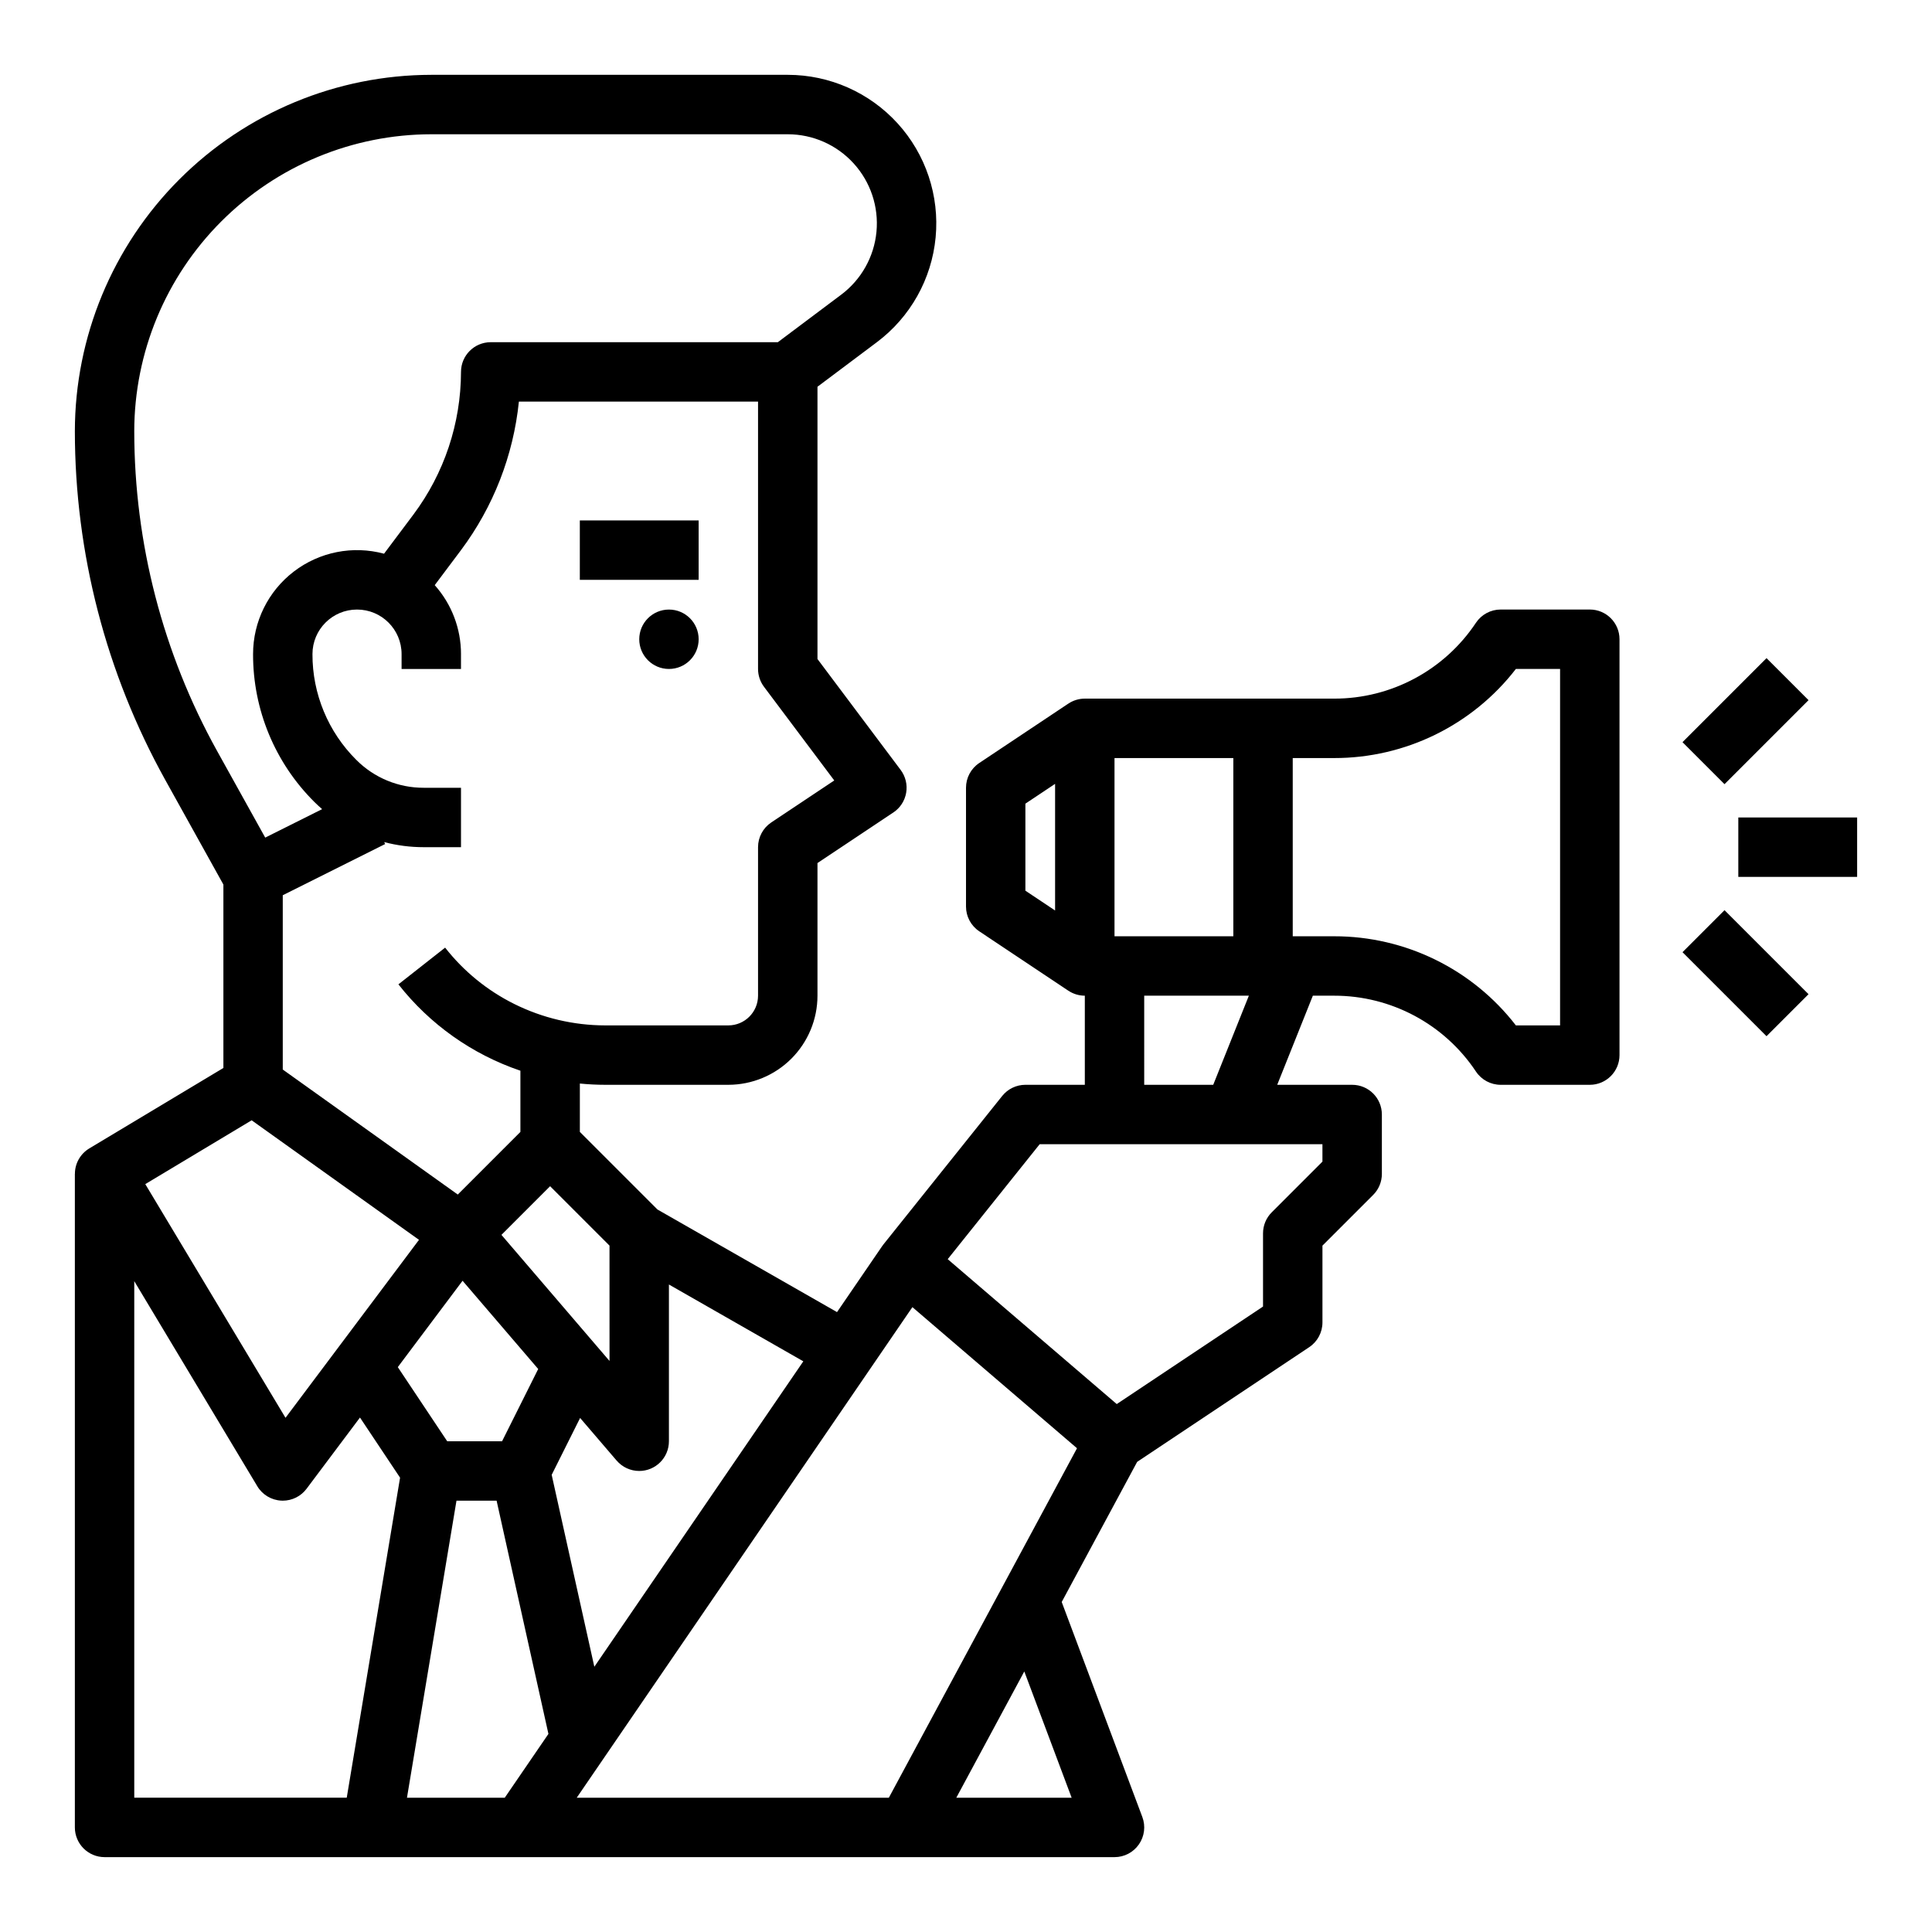
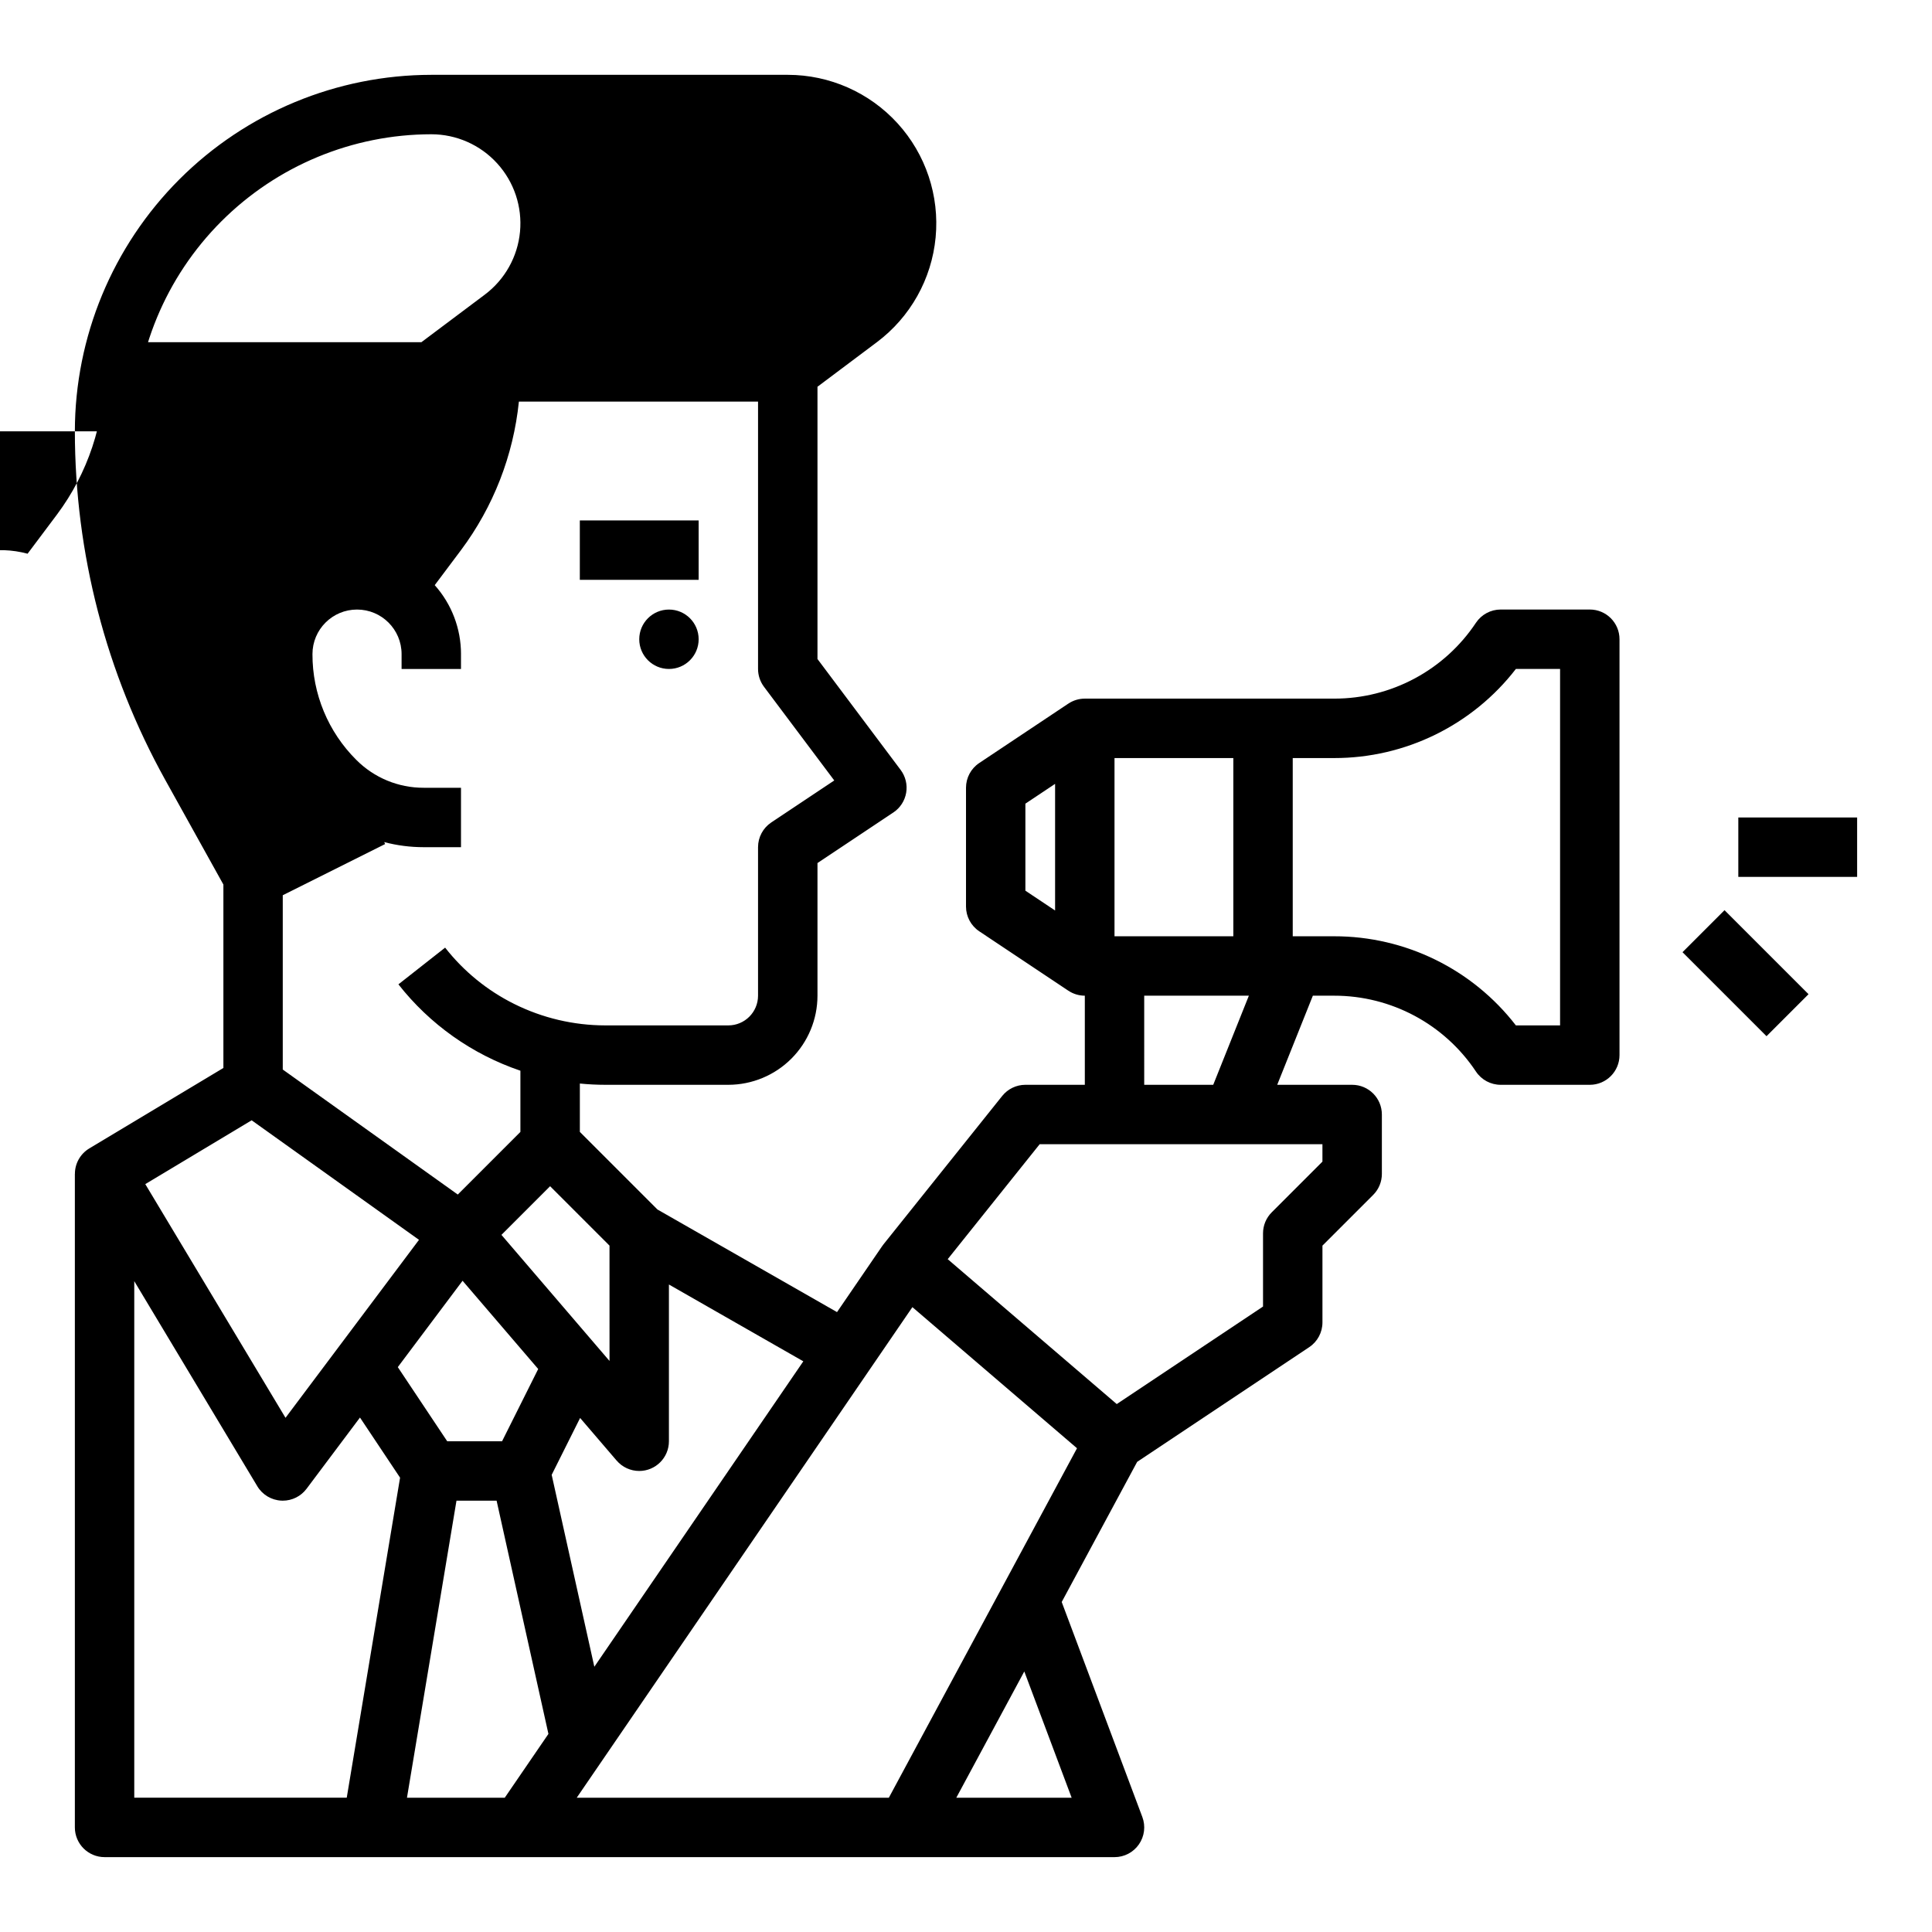
<svg xmlns="http://www.w3.org/2000/svg" fill="#000000" width="800px" height="800px" version="1.1" viewBox="144 144 512 512">
  <g>
    <path d="m604.67 360.64h31.488v15.742h-31.488z" />
-     <path d="m589.88 340.68 22.266-22.266 11.133 11.133-22.266 22.266z" />
    <path d="m589.88 396.34 11.133-11.133 22.266 22.266-11.133 11.133z" />
    <path d="m329.15 313.41c0 4.348-3.523 7.871-7.871 7.871s-7.871-3.523-7.871-7.871 3.523-7.871 7.871-7.871 7.871 3.523 7.871 7.871" />
    <path d="m297.66 281.92h31.488v15.742h-31.488z" />
-     <path d="m171.71 636.16h267.65c2.582 0 5-1.266 6.469-3.391 1.473-2.121 1.809-4.828 0.902-7.246l-21.367-56.977 19.996-37.137 45.598-30.398c2.191-1.461 3.504-3.918 3.504-6.551v-20.355l13.438-13.438h0.004c1.477-1.477 2.305-3.477 2.305-5.566v-15.742c0-4.348-3.523-7.871-7.871-7.871h-19.863l9.445-23.617h5.648c15.105-0.016 29.215 7.535 37.578 20.109 1.461 2.191 3.918 3.508 6.551 3.508h23.617c4.348 0 7.871-3.527 7.871-7.875v-110.21c0-4.348-3.523-7.871-7.871-7.871h-23.617c-2.633 0-5.09 1.316-6.551 3.504-8.363 12.578-22.473 20.129-37.578 20.109h-66.078c-1.555 0-3.074 0.461-4.367 1.324l-0.02 0.012-0.027 0.016-23.57 15.715c-2.191 1.461-3.504 3.918-3.504 6.551v31.488c0 2.633 1.312 5.09 3.504 6.551l23.57 15.715 0.027 0.016 0.02 0.012c1.293 0.863 2.812 1.324 4.367 1.324v23.617h-15.746c-2.391 0-4.652 1.086-6.148 2.953l-31.488 39.359c-0.125 0.156-0.234 0.316-0.344 0.477l-0.004-0.004-11.941 17.453-47.586-27.191-20.566-20.566v-12.816c2.234 0.219 4.481 0.336 6.723 0.336h32.637c6.262-0.008 12.262-2.5 16.691-6.926 4.426-4.43 6.918-10.43 6.922-16.691v-35.148l20.109-13.406h0.004c1.801-1.199 3.027-3.09 3.391-5.223 0.367-2.129-0.164-4.32-1.461-6.051l-22.043-29.391v-72.156l15.746-11.809c8.867-6.652 14.52-16.734 15.566-27.773 1.047-11.035-2.606-22-10.066-30.199-7.461-8.203-18.031-12.879-29.117-12.879h-94.465c-25.043 0.031-49.055 9.992-66.766 27.699-17.707 17.711-27.668 41.723-27.699 66.766 0.023 32.312 8.258 64.09 23.93 92.344l15.434 27.777v48.605l-35.539 21.324c-2.371 1.422-3.82 3.988-3.812 6.75h-0.012v173.19c0.004 4.344 3.527 7.871 7.875 7.871zm7.871-152.64 32.609 54.348v0.004c1.348 2.246 3.727 3.676 6.344 3.809 0.137 0.008 0.27 0.012 0.406 0.012 2.481 0 4.812-1.168 6.297-3.148l14.16-18.883 10.625 15.938-14.133 84.812h-56.309zm87.004-0.105 20.043 23.383-9.574 19.148h-14.539l-13.094-19.645zm-14.734 137 13.121-78.719h10.633l13.734 61.809-11.574 16.91zm127.7 0h-82.711l88.953-130.01 43.625 37.395zm48.445 0h-30.566l18.02-33.461zm117.73-299.14h11.711v94.465h-11.711c-11.523-14.914-29.312-23.637-48.16-23.617h-10.977v-47.23h10.977c18.848 0.02 36.637-8.703 48.16-23.617zm-106.37 23.617h31.488v47.23h-31.488zm-23.617 12.086 7.871-5.246v33.559l-7.871-5.246zm31.488 50.891h27.734l-9.445 23.617h-18.289zm-27.703 39.359h74.934v4.613l-13.438 13.438c-1.477 1.477-2.305 3.477-2.305 5.566v19.402l-38.766 25.844-44.797-38.398zm-106.12 86.594c4.344-0.004 7.867-3.527 7.867-7.875v-41.539l35.617 20.355-55.383 80.945-11.305-50.863 7.535-15.07 9.684 11.301 0.004-0.004c1.496 1.746 3.68 2.75 5.981 2.75zm-7.875-29.152-28.641-33.414 12.895-12.895 15.742 15.742zm59.559-153.84-16.695 11.129c-2.188 1.461-3.504 3.918-3.504 6.551v39.359c-0.004 4.344-3.527 7.867-7.871 7.871h-32.637c-8.375-0.012-16.637-1.961-24.133-5.695-7.129-3.551-13.375-8.645-18.285-14.914l-12.379 9.73c8.324 10.609 19.559 18.562 32.328 22.887v16.219l-16.594 16.598-46.383-33.129v-46.188l27.137-13.57-0.258-0.516c3.414 0.895 6.926 1.348 10.457 1.348h9.898v-15.746h-9.898c-6.699 0.02-13.129-2.644-17.852-7.394-7.461-7.418-11.641-17.512-11.613-28.027 0-6.523 5.289-11.809 11.809-11.809 6.523 0 11.809 5.285 11.809 11.809v3.938h15.742v-3.938h0.004c0.004-6.742-2.473-13.246-6.961-18.277l6.957-9.277c8.582-11.488 13.883-25.094 15.344-39.359h63.379v70.848c0 1.703 0.551 3.359 1.574 4.723zm-185.51-92.531c0.023-20.871 8.324-40.879 23.082-55.637 14.758-14.758 34.766-23.059 55.637-23.082h94.465c6.652 0 12.996 2.805 17.469 7.727 4.477 4.918 6.672 11.496 6.043 18.121-0.629 6.621-4.019 12.668-9.34 16.66l-16.797 12.598h-76.094c-4.348 0-7.871 3.523-7.871 7.871-0.031 13.621-4.445 26.871-12.598 37.785l-7.797 10.395c-8.277-2.231-17.117-0.48-23.922 4.734s-10.793 13.297-10.789 21.871c-0.039 14.695 5.801 28.797 16.223 39.16 0.672 0.672 1.371 1.309 2.078 1.926l-15.082 7.543-12.762-22.973c-14.375-25.918-21.926-55.062-21.945-84.699zm31.113 182.59 44.348 31.68-35.375 47.164-37.16-61.93z" />
+     <path d="m171.71 636.16h267.65c2.582 0 5-1.266 6.469-3.391 1.473-2.121 1.809-4.828 0.902-7.246l-21.367-56.977 19.996-37.137 45.598-30.398c2.191-1.461 3.504-3.918 3.504-6.551v-20.355l13.438-13.438h0.004c1.477-1.477 2.305-3.477 2.305-5.566v-15.742c0-4.348-3.523-7.871-7.871-7.871h-19.863l9.445-23.617h5.648c15.105-0.016 29.215 7.535 37.578 20.109 1.461 2.191 3.918 3.508 6.551 3.508h23.617c4.348 0 7.871-3.527 7.871-7.875v-110.21c0-4.348-3.523-7.871-7.871-7.871h-23.617c-2.633 0-5.09 1.316-6.551 3.504-8.363 12.578-22.473 20.129-37.578 20.109h-66.078c-1.555 0-3.074 0.461-4.367 1.324l-0.02 0.012-0.027 0.016-23.57 15.715c-2.191 1.461-3.504 3.918-3.504 6.551v31.488c0 2.633 1.312 5.09 3.504 6.551l23.57 15.715 0.027 0.016 0.02 0.012c1.293 0.863 2.812 1.324 4.367 1.324v23.617h-15.746c-2.391 0-4.652 1.086-6.148 2.953l-31.488 39.359c-0.125 0.156-0.234 0.316-0.344 0.477l-0.004-0.004-11.941 17.453-47.586-27.191-20.566-20.566v-12.816c2.234 0.219 4.481 0.336 6.723 0.336h32.637c6.262-0.008 12.262-2.5 16.691-6.926 4.426-4.43 6.918-10.43 6.922-16.691v-35.148l20.109-13.406h0.004c1.801-1.199 3.027-3.09 3.391-5.223 0.367-2.129-0.164-4.32-1.461-6.051l-22.043-29.391v-72.156l15.746-11.809c8.867-6.652 14.52-16.734 15.566-27.773 1.047-11.035-2.606-22-10.066-30.199-7.461-8.203-18.031-12.879-29.117-12.879h-94.465c-25.043 0.031-49.055 9.992-66.766 27.699-17.707 17.711-27.668 41.723-27.699 66.766 0.023 32.312 8.258 64.09 23.93 92.344l15.434 27.777v48.605l-35.539 21.324c-2.371 1.422-3.82 3.988-3.812 6.75h-0.012v173.19c0.004 4.344 3.527 7.871 7.875 7.871zm7.871-152.64 32.609 54.348v0.004c1.348 2.246 3.727 3.676 6.344 3.809 0.137 0.008 0.27 0.012 0.406 0.012 2.481 0 4.812-1.168 6.297-3.148l14.16-18.883 10.625 15.938-14.133 84.812h-56.309zm87.004-0.105 20.043 23.383-9.574 19.148h-14.539l-13.094-19.645zm-14.734 137 13.121-78.719h10.633l13.734 61.809-11.574 16.91zm127.7 0h-82.711l88.953-130.01 43.625 37.395zm48.445 0h-30.566l18.02-33.461zm117.73-299.14h11.711v94.465h-11.711c-11.523-14.914-29.312-23.637-48.16-23.617h-10.977v-47.23h10.977c18.848 0.02 36.637-8.703 48.16-23.617zm-106.37 23.617h31.488v47.23h-31.488zm-23.617 12.086 7.871-5.246v33.559l-7.871-5.246zm31.488 50.891h27.734l-9.445 23.617h-18.289zm-27.703 39.359h74.934v4.613l-13.438 13.438c-1.477 1.477-2.305 3.477-2.305 5.566v19.402l-38.766 25.844-44.797-38.398zm-106.12 86.594c4.344-0.004 7.867-3.527 7.867-7.875v-41.539l35.617 20.355-55.383 80.945-11.305-50.863 7.535-15.07 9.684 11.301 0.004-0.004c1.496 1.746 3.68 2.75 5.981 2.75zm-7.875-29.152-28.641-33.414 12.895-12.895 15.742 15.742zm59.559-153.84-16.695 11.129c-2.188 1.461-3.504 3.918-3.504 6.551v39.359c-0.004 4.344-3.527 7.867-7.871 7.871h-32.637c-8.375-0.012-16.637-1.961-24.133-5.695-7.129-3.551-13.375-8.645-18.285-14.914l-12.379 9.73c8.324 10.609 19.559 18.562 32.328 22.887v16.219l-16.594 16.598-46.383-33.129v-46.188l27.137-13.57-0.258-0.516c3.414 0.895 6.926 1.348 10.457 1.348h9.898v-15.746h-9.898c-6.699 0.02-13.129-2.644-17.852-7.394-7.461-7.418-11.641-17.512-11.613-28.027 0-6.523 5.289-11.809 11.809-11.809 6.523 0 11.809 5.285 11.809 11.809v3.938h15.742v-3.938h0.004c0.004-6.742-2.473-13.246-6.961-18.277l6.957-9.277c8.582-11.488 13.883-25.094 15.344-39.359h63.379v70.848c0 1.703 0.551 3.359 1.574 4.723zm-185.51-92.531c0.023-20.871 8.324-40.879 23.082-55.637 14.758-14.758 34.766-23.059 55.637-23.082c6.652 0 12.996 2.805 17.469 7.727 4.477 4.918 6.672 11.496 6.043 18.121-0.629 6.621-4.019 12.668-9.34 16.66l-16.797 12.598h-76.094c-4.348 0-7.871 3.523-7.871 7.871-0.031 13.621-4.445 26.871-12.598 37.785l-7.797 10.395c-8.277-2.231-17.117-0.48-23.922 4.734s-10.793 13.297-10.789 21.871c-0.039 14.695 5.801 28.797 16.223 39.16 0.672 0.672 1.371 1.309 2.078 1.926l-15.082 7.543-12.762-22.973c-14.375-25.918-21.926-55.062-21.945-84.699zm31.113 182.59 44.348 31.68-35.375 47.164-37.16-61.93z" />
  </g>
</svg>